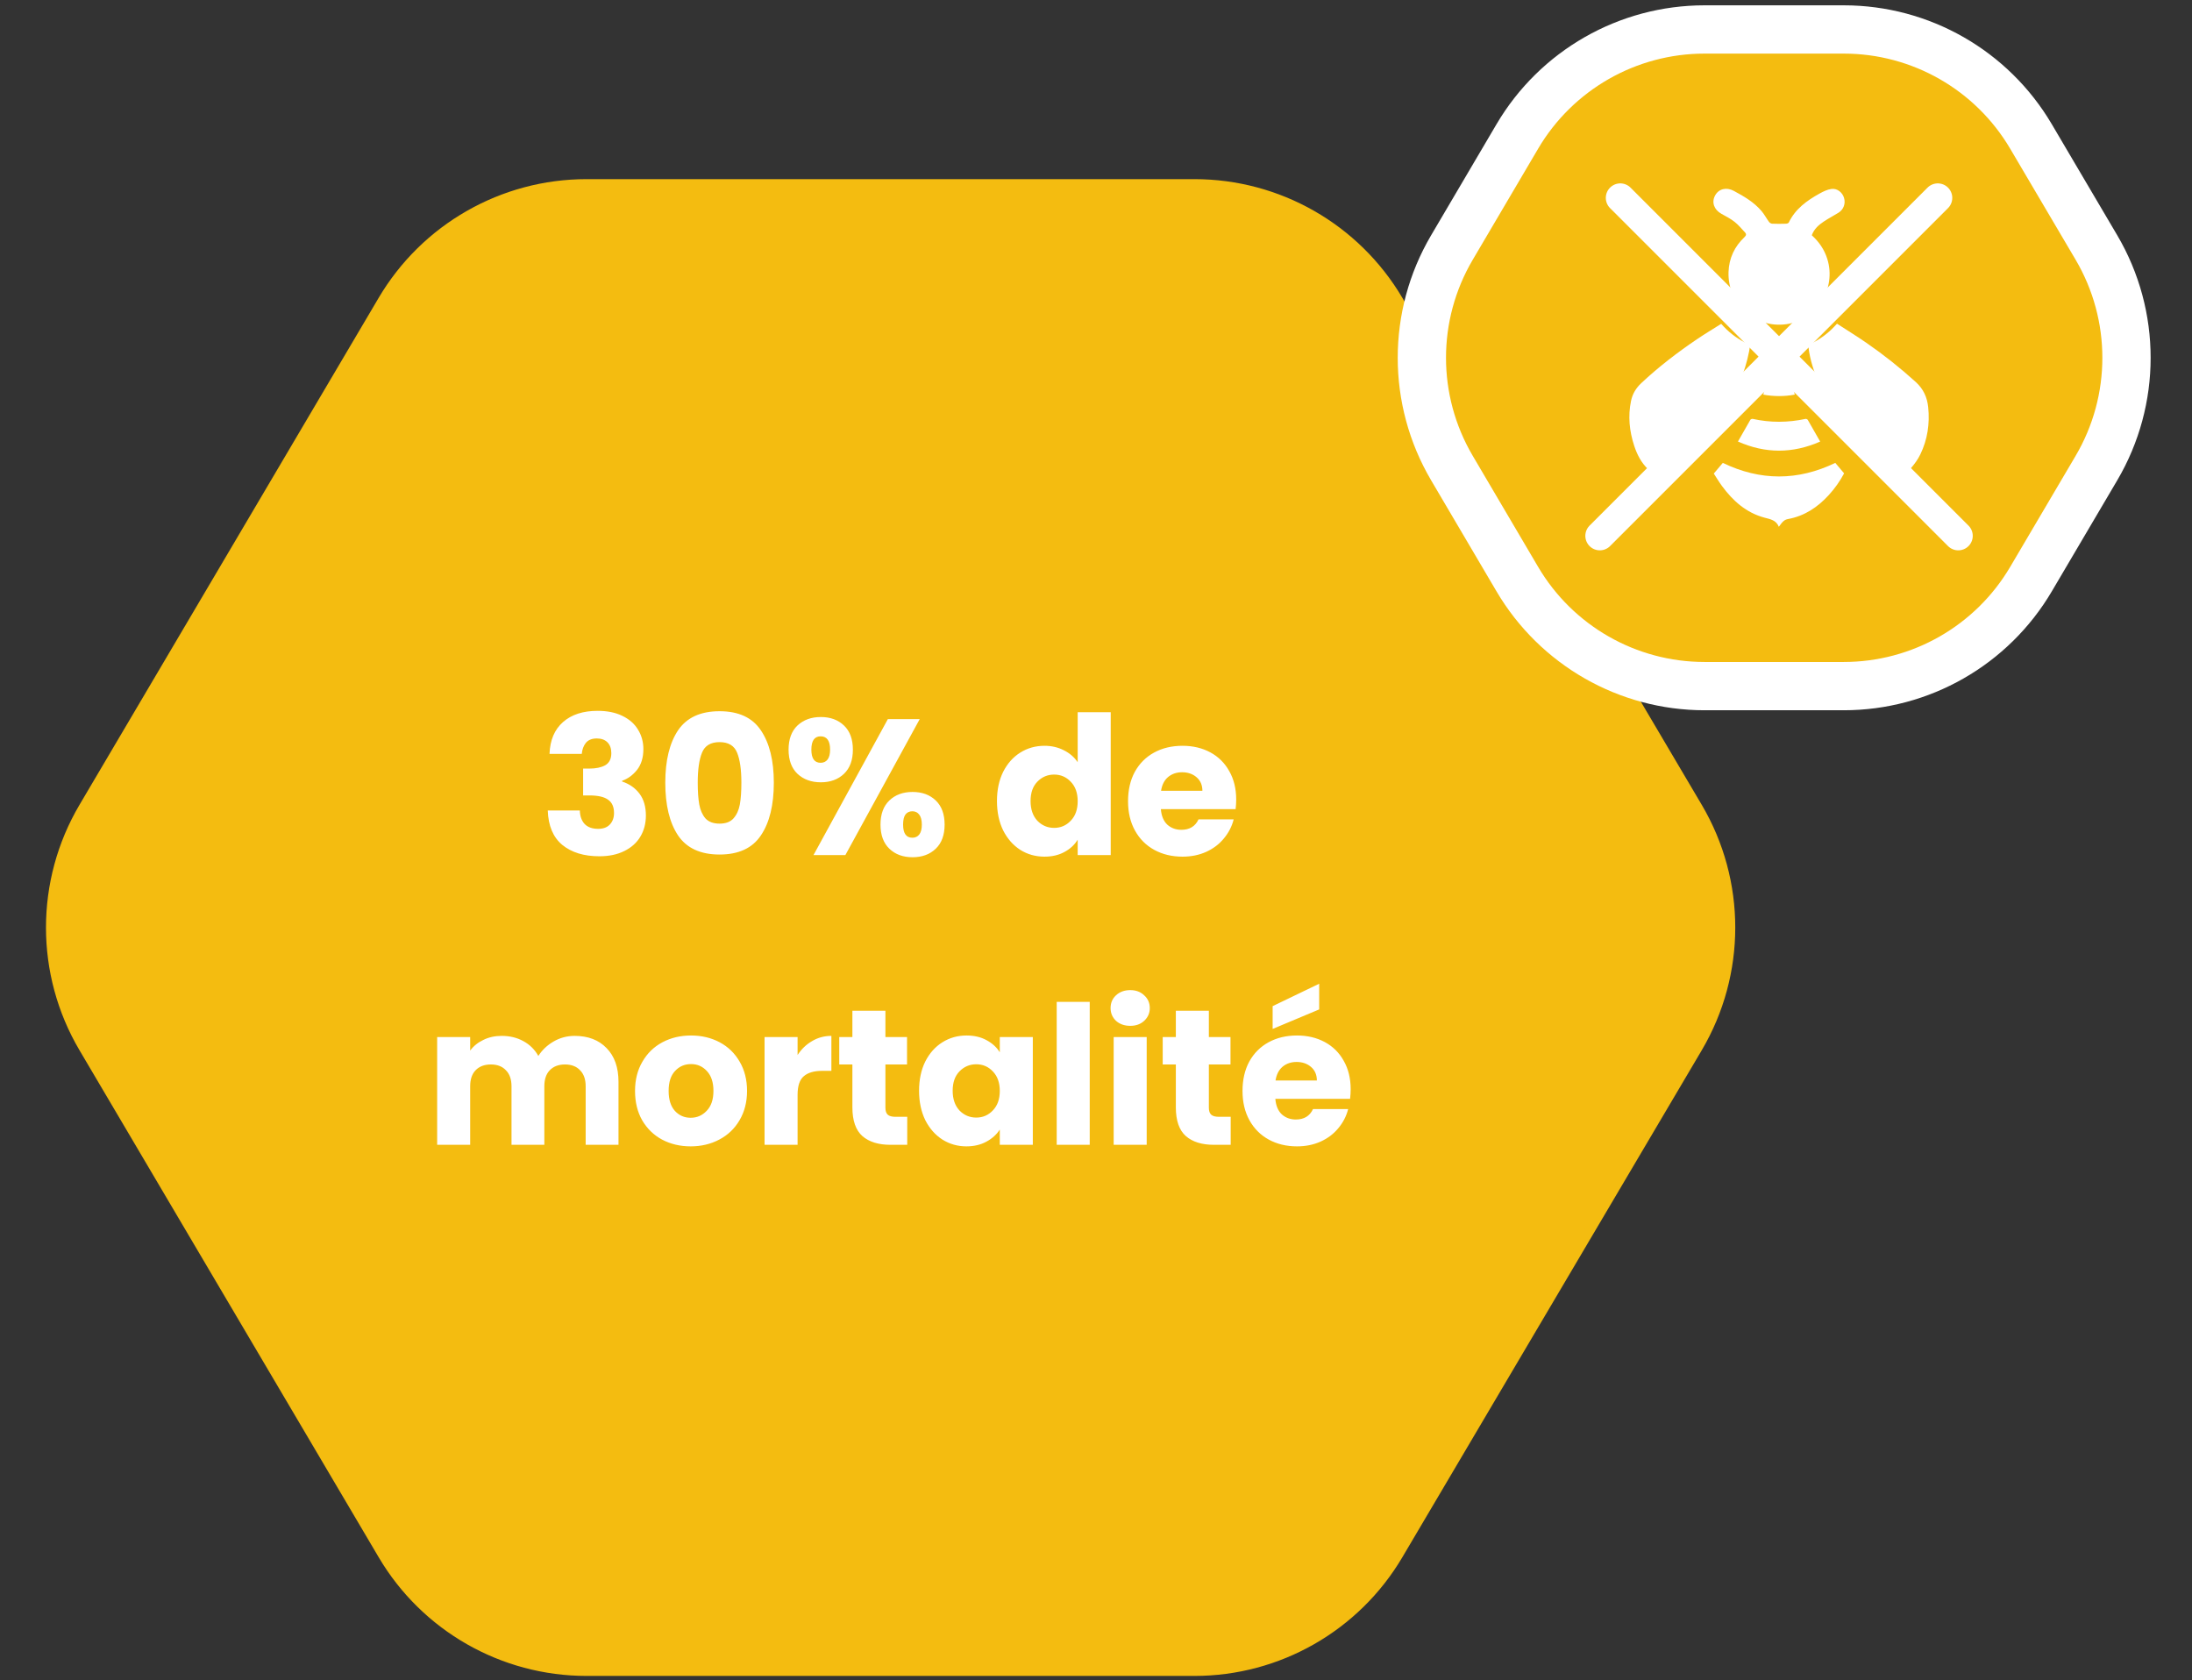
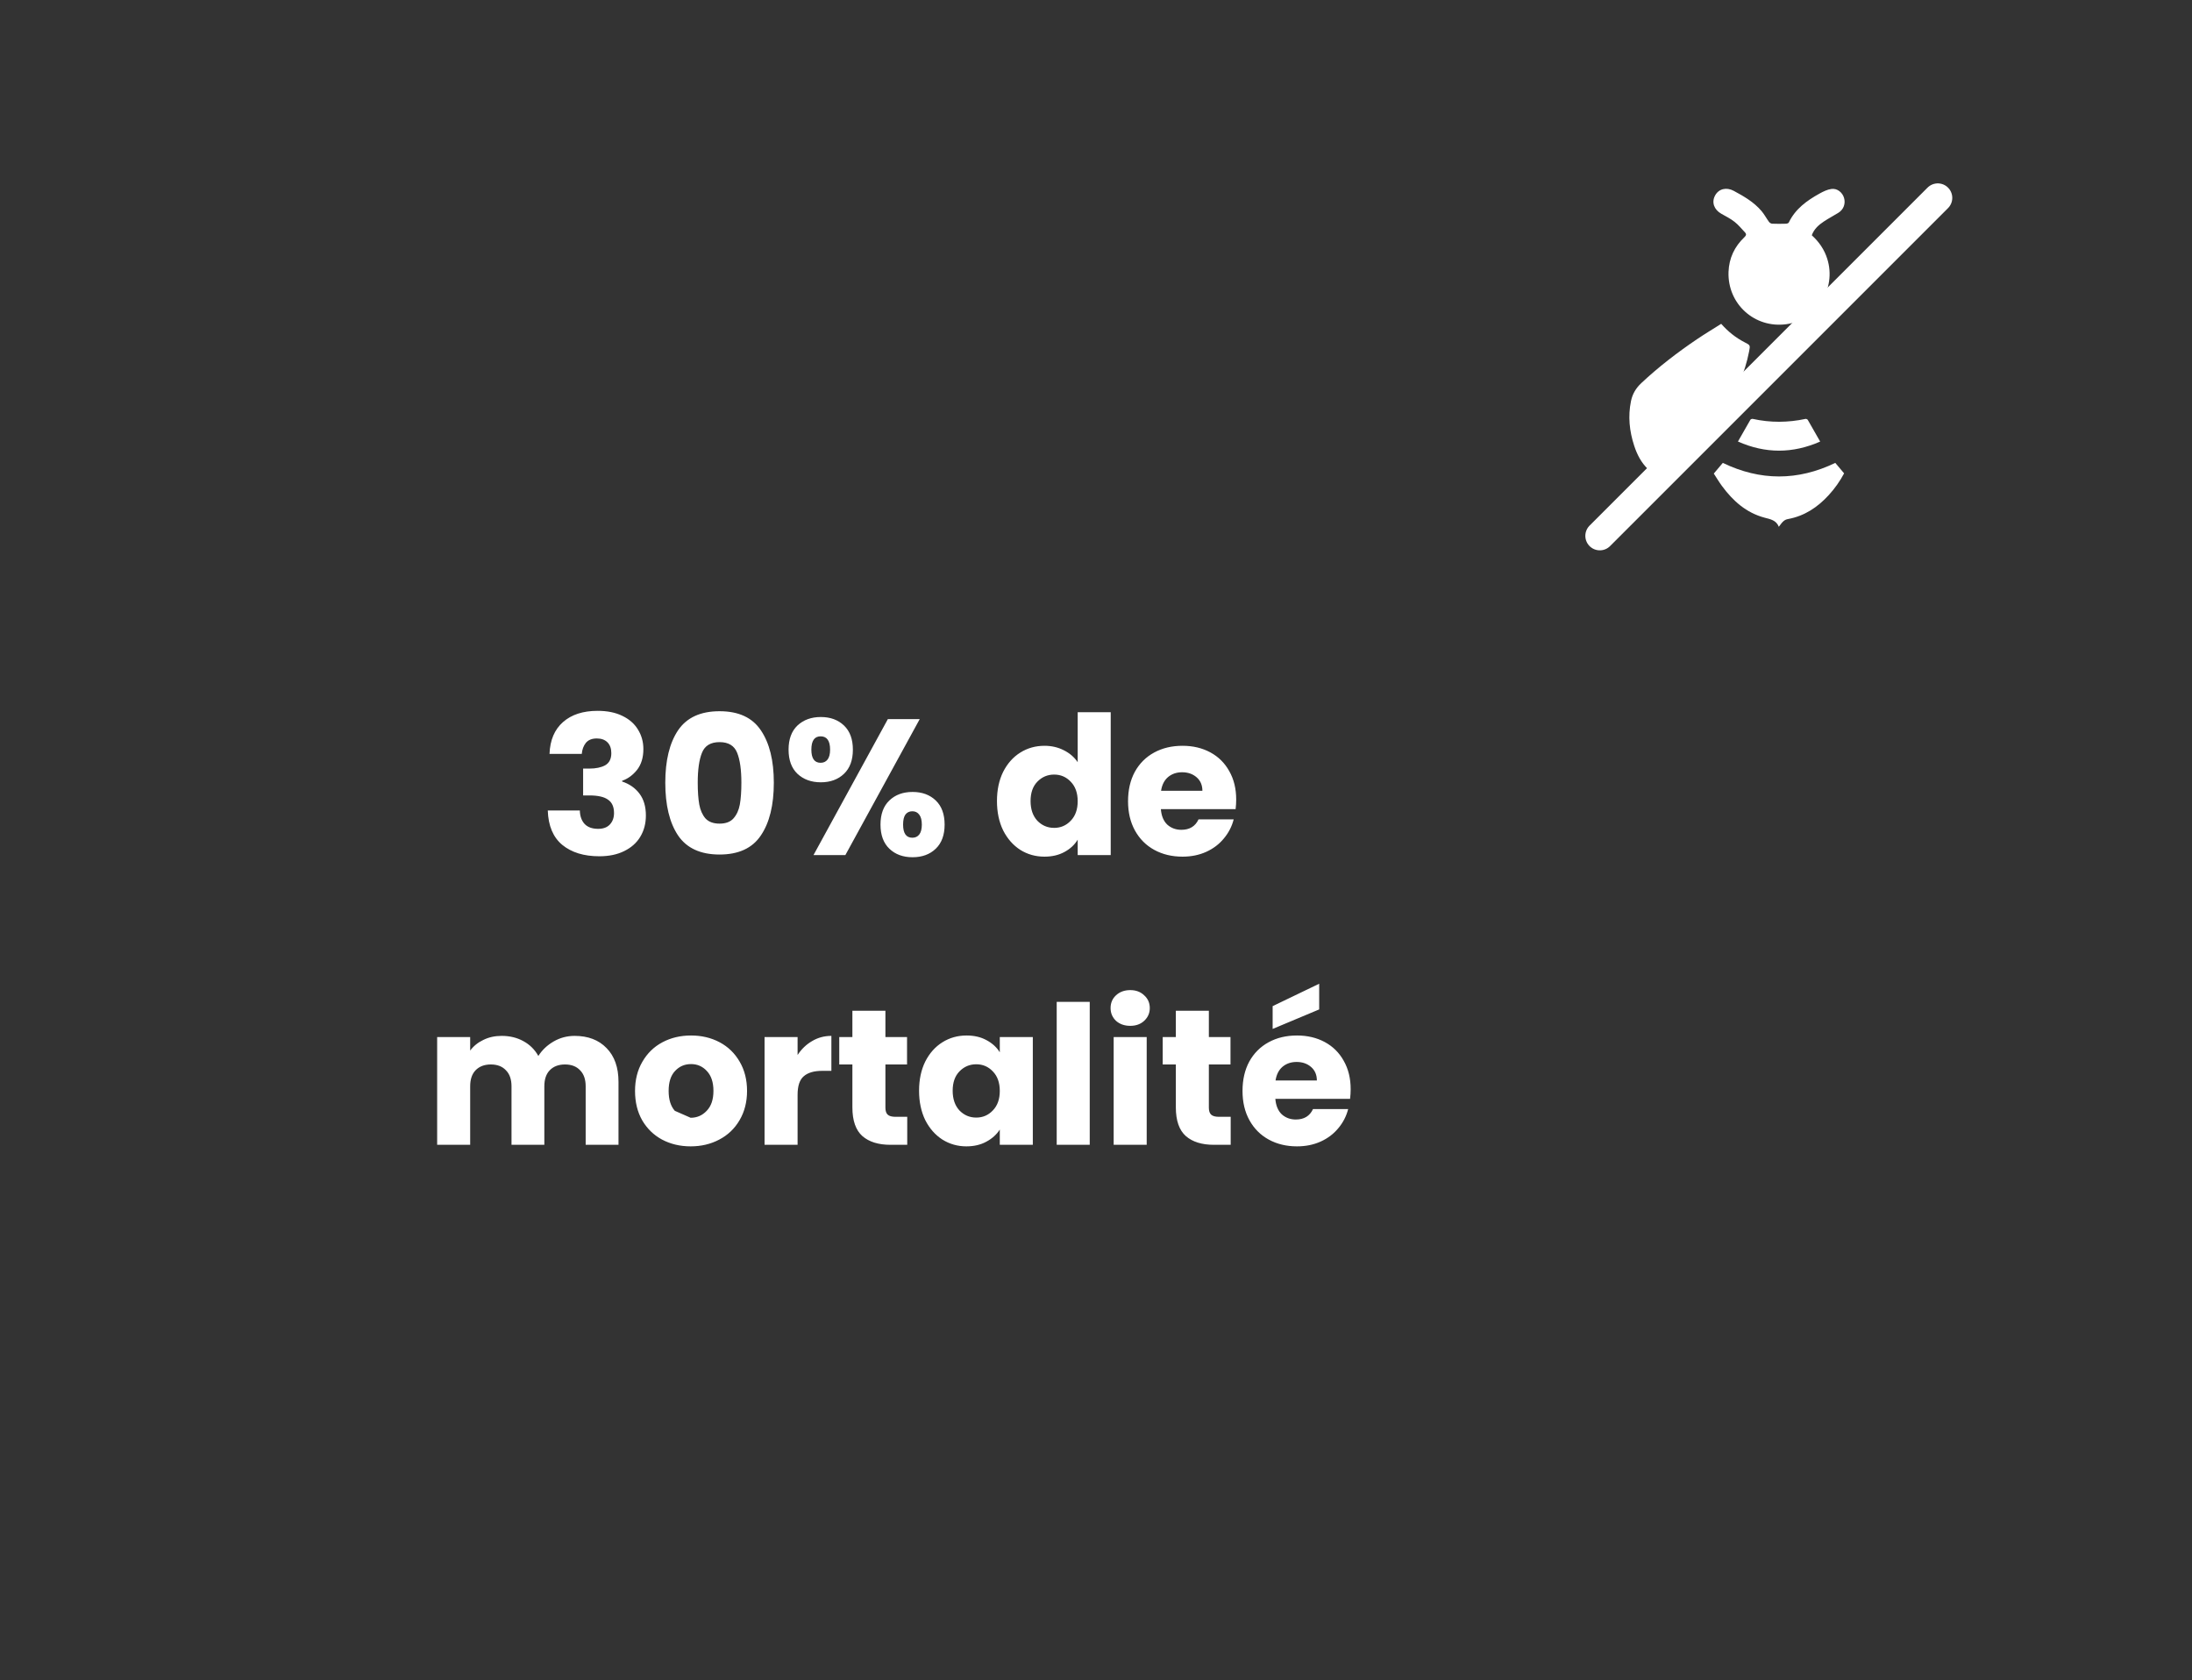
<svg xmlns="http://www.w3.org/2000/svg" width="227" height="174" viewBox="0 0 227 174" fill="none">
  <rect x="0" y="0" width="227" height="174" fill="#333333" stroke="none" />
-   <path d="M144.793 161.009C140.386 168.472 132.364 173.051 123.697 173.051L60.743 173.051C52.073 173.051 44.049 168.469 39.643 161.002L8.662 108.502C4.129 100.82 4.129 91.281 8.662 83.6L39.643 31.099C44.049 23.633 52.073 19.051 60.743 19.051L123.697 19.051C132.364 19.051 140.386 23.63 144.793 31.093L175.797 83.593C180.335 91.278 180.335 100.823 175.797 108.509L144.793 161.009Z" fill="#F4BC10" stroke="#F4BC10" />
-   <path d="M210.325 59.974C206.28 66.838 198.907 71.051 190.94 71.051L176.518 71.051C168.548 71.051 161.173 66.835 157.129 59.967L150.358 48.467C146.209 41.422 146.209 32.68 150.358 25.634L157.129 14.134C161.173 7.267 168.548 3.051 176.518 3.051L190.94 3.051C198.907 3.051 206.28 7.264 210.325 14.128L217.102 25.628C221.255 32.677 221.255 41.425 217.102 48.474L210.325 59.974Z" fill="#F4BC10" stroke="white" stroke-width="5" />
-   <path d="M56.907 78.071C56.96 76.644 57.427 75.544 58.307 74.771C59.187 73.997 60.38 73.611 61.887 73.611C62.887 73.611 63.74 73.784 64.447 74.131C65.167 74.477 65.707 74.951 66.067 75.551C66.44 76.151 66.627 76.824 66.627 77.571C66.627 78.451 66.407 79.171 65.967 79.731C65.527 80.277 65.013 80.651 64.427 80.851V80.931C65.187 81.184 65.787 81.604 66.227 82.191C66.667 82.777 66.887 83.531 66.887 84.451C66.887 85.277 66.693 86.011 66.307 86.651C65.933 87.277 65.38 87.771 64.647 88.131C63.927 88.491 63.067 88.671 62.067 88.671C60.467 88.671 59.187 88.277 58.227 87.491C57.28 86.704 56.78 85.517 56.727 83.931H60.047C60.06 84.517 60.227 84.984 60.547 85.331C60.867 85.664 61.333 85.831 61.947 85.831C62.467 85.831 62.867 85.684 63.147 85.391C63.44 85.084 63.587 84.684 63.587 84.191C63.587 83.551 63.38 83.091 62.967 82.811C62.567 82.517 61.92 82.371 61.027 82.371H60.387V79.591H61.027C61.707 79.591 62.253 79.477 62.667 79.251C63.093 79.011 63.307 78.591 63.307 77.991C63.307 77.511 63.173 77.137 62.907 76.871C62.64 76.604 62.273 76.471 61.807 76.471C61.3 76.471 60.92 76.624 60.667 76.931C60.427 77.237 60.287 77.617 60.247 78.071H56.907ZM68.896 81.051C68.896 78.757 69.336 76.951 70.216 75.631C71.109 74.311 72.543 73.651 74.516 73.651C76.489 73.651 77.916 74.311 78.796 75.631C79.689 76.951 80.136 78.757 80.136 81.051C80.136 83.371 79.689 85.191 78.796 86.511C77.916 87.831 76.489 88.491 74.516 88.491C72.543 88.491 71.109 87.831 70.216 86.511C69.336 85.191 68.896 83.371 68.896 81.051ZM76.776 81.051C76.776 79.704 76.629 78.671 76.336 77.951C76.043 77.217 75.436 76.851 74.516 76.851C73.596 76.851 72.989 77.217 72.696 77.951C72.403 78.671 72.256 79.704 72.256 81.051C72.256 81.957 72.309 82.711 72.416 83.311C72.523 83.897 72.736 84.377 73.056 84.751C73.389 85.111 73.876 85.291 74.516 85.291C75.156 85.291 75.636 85.111 75.956 84.751C76.289 84.377 76.509 83.897 76.616 83.311C76.723 82.711 76.776 81.957 76.776 81.051ZM81.663 77.631C81.663 76.551 81.97 75.717 82.583 75.131C83.21 74.544 84.016 74.251 85.003 74.251C85.99 74.251 86.79 74.544 87.403 75.131C88.016 75.717 88.323 76.551 88.323 77.631C88.323 78.711 88.016 79.544 87.403 80.131C86.79 80.717 85.99 81.011 85.003 81.011C84.016 81.011 83.21 80.717 82.583 80.131C81.97 79.544 81.663 78.711 81.663 77.631ZM95.243 74.471L87.543 88.551H84.243L91.943 74.471H95.243ZM84.983 76.251C84.343 76.251 84.023 76.711 84.023 77.631C84.023 78.537 84.343 78.991 84.983 78.991C85.29 78.991 85.53 78.877 85.703 78.651C85.876 78.424 85.963 78.084 85.963 77.631C85.963 76.711 85.636 76.251 84.983 76.251ZM91.183 85.391C91.183 84.311 91.49 83.477 92.103 82.891C92.716 82.304 93.516 82.011 94.503 82.011C95.49 82.011 96.29 82.304 96.903 82.891C97.516 83.477 97.823 84.311 97.823 85.391C97.823 86.471 97.516 87.304 96.903 87.891C96.29 88.477 95.49 88.771 94.503 88.771C93.516 88.771 92.716 88.477 92.103 87.891C91.49 87.304 91.183 86.471 91.183 85.391ZM94.483 84.011C94.176 84.011 93.936 84.124 93.763 84.351C93.603 84.577 93.523 84.924 93.523 85.391C93.523 86.297 93.843 86.751 94.483 86.751C94.79 86.751 95.03 86.637 95.203 86.411C95.376 86.184 95.463 85.844 95.463 85.391C95.463 84.937 95.376 84.597 95.203 84.371C95.03 84.131 94.79 84.011 94.483 84.011ZM103.244 82.951C103.244 81.804 103.457 80.797 103.884 79.931C104.324 79.064 104.917 78.397 105.664 77.931C106.41 77.464 107.244 77.231 108.164 77.231C108.897 77.231 109.564 77.384 110.164 77.691C110.777 77.997 111.257 78.411 111.604 78.931V73.751H115.024V88.551H111.604V86.951C111.284 87.484 110.824 87.911 110.224 88.231C109.637 88.551 108.95 88.711 108.164 88.711C107.244 88.711 106.41 88.477 105.664 88.011C104.917 87.531 104.324 86.857 103.884 85.991C103.457 85.111 103.244 84.097 103.244 82.951ZM111.604 82.971C111.604 82.117 111.364 81.444 110.884 80.951C110.417 80.457 109.844 80.211 109.164 80.211C108.484 80.211 107.904 80.457 107.424 80.951C106.957 81.431 106.724 82.097 106.724 82.951C106.724 83.804 106.957 84.484 107.424 84.991C107.904 85.484 108.484 85.731 109.164 85.731C109.844 85.731 110.417 85.484 110.884 84.991C111.364 84.497 111.604 83.824 111.604 82.971ZM128.018 82.791C128.018 83.111 127.998 83.444 127.958 83.791H120.218C120.271 84.484 120.491 85.017 120.878 85.391C121.278 85.751 121.764 85.931 122.338 85.931C123.191 85.931 123.784 85.571 124.118 84.851H127.758C127.571 85.584 127.231 86.244 126.738 86.831C126.258 87.417 125.651 87.877 124.918 88.211C124.184 88.544 123.364 88.711 122.458 88.711C121.364 88.711 120.391 88.477 119.538 88.011C118.684 87.544 118.018 86.877 117.538 86.011C117.058 85.144 116.818 84.131 116.818 82.971C116.818 81.811 117.051 80.797 117.518 79.931C117.998 79.064 118.664 78.397 119.518 77.931C120.371 77.464 121.351 77.231 122.458 77.231C123.538 77.231 124.498 77.457 125.338 77.911C126.178 78.364 126.831 79.011 127.298 79.851C127.778 80.691 128.018 81.671 128.018 82.791ZM124.518 81.891C124.518 81.304 124.318 80.837 123.918 80.491C123.518 80.144 123.018 79.971 122.418 79.971C121.844 79.971 121.358 80.137 120.958 80.471C120.571 80.804 120.331 81.277 120.238 81.891H124.518ZM59.511 107.271C60.898 107.271 61.998 107.691 62.811 108.531C63.638 109.371 64.051 110.537 64.051 112.031V118.551H60.651V112.491C60.651 111.771 60.458 111.217 60.071 110.831C59.698 110.431 59.178 110.231 58.511 110.231C57.845 110.231 57.318 110.431 56.931 110.831C56.558 111.217 56.371 111.771 56.371 112.491V118.551H52.971V112.491C52.971 111.771 52.778 111.217 52.391 110.831C52.018 110.431 51.498 110.231 50.831 110.231C50.165 110.231 49.638 110.431 49.251 110.831C48.878 111.217 48.691 111.771 48.691 112.491V118.551H45.271V107.391H48.691V108.791C49.038 108.324 49.491 107.957 50.051 107.691C50.611 107.411 51.245 107.271 51.951 107.271C52.791 107.271 53.538 107.451 54.191 107.811C54.858 108.171 55.378 108.684 55.751 109.351C56.138 108.737 56.665 108.237 57.331 107.851C57.998 107.464 58.725 107.271 59.511 107.271ZM71.523 118.711C70.43 118.711 69.443 118.477 68.563 118.011C67.697 117.544 67.01 116.877 66.503 116.011C66.01 115.144 65.763 114.131 65.763 112.971C65.763 111.824 66.016 110.817 66.523 109.951C67.03 109.071 67.723 108.397 68.603 107.931C69.483 107.464 70.47 107.231 71.563 107.231C72.656 107.231 73.643 107.464 74.523 107.931C75.403 108.397 76.097 109.071 76.603 109.951C77.11 110.817 77.363 111.824 77.363 112.971C77.363 114.117 77.103 115.131 76.583 116.011C76.076 116.877 75.376 117.544 74.483 118.011C73.603 118.477 72.617 118.711 71.523 118.711ZM71.523 115.751C72.177 115.751 72.73 115.511 73.183 115.031C73.65 114.551 73.883 113.864 73.883 112.971C73.883 112.077 73.656 111.391 73.203 110.911C72.763 110.431 72.216 110.191 71.563 110.191C70.897 110.191 70.343 110.431 69.903 110.911C69.463 111.377 69.243 112.064 69.243 112.971C69.243 113.864 69.457 114.551 69.883 115.031C70.323 115.511 70.87 115.751 71.523 115.751ZM82.597 109.251C82.998 108.637 83.498 108.157 84.097 107.811C84.698 107.451 85.364 107.271 86.097 107.271V110.891H85.157C84.304 110.891 83.664 111.077 83.237 111.451C82.811 111.811 82.597 112.451 82.597 113.371V118.551H79.177V107.391H82.597V109.251ZM93.952 115.651V118.551H92.212C90.972 118.551 90.005 118.251 89.312 117.651C88.619 117.037 88.272 116.044 88.272 114.671V110.231H86.912V107.391H88.272V104.671H91.692V107.391H93.932V110.231H91.692V114.711C91.692 115.044 91.772 115.284 91.932 115.431C92.092 115.577 92.359 115.651 92.732 115.651H93.952ZM95.177 112.951C95.177 111.804 95.391 110.797 95.817 109.931C96.257 109.064 96.85 108.397 97.597 107.931C98.344 107.464 99.177 107.231 100.097 107.231C100.884 107.231 101.571 107.391 102.157 107.711C102.757 108.031 103.217 108.451 103.537 108.971V107.391H106.957V118.551H103.537V116.971C103.204 117.491 102.737 117.911 102.137 118.231C101.551 118.551 100.864 118.711 100.077 118.711C99.171 118.711 98.344 118.477 97.597 118.011C96.85 117.531 96.257 116.857 95.817 115.991C95.391 115.111 95.177 114.097 95.177 112.951ZM103.537 112.971C103.537 112.117 103.297 111.444 102.817 110.951C102.351 110.457 101.777 110.211 101.097 110.211C100.417 110.211 99.837 110.457 99.357 110.951C98.891 111.431 98.657 112.097 98.657 112.951C98.657 113.804 98.891 114.484 99.357 114.991C99.837 115.484 100.417 115.731 101.097 115.731C101.777 115.731 102.351 115.484 102.817 114.991C103.297 114.497 103.537 113.824 103.537 112.971ZM112.851 103.751V118.551H109.431V103.751H112.851ZM117.05 106.231C116.45 106.231 115.957 106.057 115.57 105.711C115.197 105.351 115.01 104.911 115.01 104.391C115.01 103.857 115.197 103.417 115.57 103.071C115.957 102.711 116.45 102.531 117.05 102.531C117.637 102.531 118.117 102.711 118.49 103.071C118.877 103.417 119.07 103.857 119.07 104.391C119.07 104.911 118.877 105.351 118.49 105.711C118.117 106.057 117.637 106.231 117.05 106.231ZM118.75 107.391V118.551H115.33V107.391H118.75ZM127.448 115.651V118.551H125.708C124.468 118.551 123.502 118.251 122.808 117.651C122.115 117.037 121.768 116.044 121.768 114.671V110.231H120.408V107.391H121.768V104.671H125.188V107.391H127.428V110.231H125.188V114.711C125.188 115.044 125.268 115.284 125.428 115.431C125.588 115.577 125.855 115.651 126.228 115.651H127.448ZM139.873 112.791C139.873 113.111 139.853 113.444 139.813 113.791H132.073C132.127 114.484 132.347 115.017 132.733 115.391C133.133 115.751 133.62 115.931 134.193 115.931C135.047 115.931 135.64 115.571 135.973 114.851H139.613C139.427 115.584 139.087 116.244 138.593 116.831C138.113 117.417 137.507 117.877 136.773 118.211C136.04 118.544 135.22 118.711 134.313 118.711C133.22 118.711 132.247 118.477 131.393 118.011C130.54 117.544 129.873 116.877 129.393 116.011C128.913 115.144 128.673 114.131 128.673 112.971C128.673 111.811 128.907 110.797 129.373 109.931C129.853 109.064 130.52 108.397 131.373 107.931C132.227 107.464 133.207 107.231 134.313 107.231C135.393 107.231 136.353 107.457 137.193 107.911C138.033 108.364 138.687 109.011 139.153 109.851C139.633 110.691 139.873 111.671 139.873 112.791ZM136.373 111.891C136.373 111.304 136.173 110.837 135.773 110.491C135.373 110.144 134.873 109.971 134.273 109.971C133.7 109.971 133.213 110.137 132.813 110.471C132.427 110.804 132.187 111.277 132.093 111.891H136.373ZM136.613 104.531L131.793 106.551V104.191L136.613 101.871V104.531Z" fill="white" />
+   <path d="M56.907 78.071C56.96 76.644 57.427 75.544 58.307 74.771C59.187 73.997 60.38 73.611 61.887 73.611C62.887 73.611 63.74 73.784 64.447 74.131C65.167 74.477 65.707 74.951 66.067 75.551C66.44 76.151 66.627 76.824 66.627 77.571C66.627 78.451 66.407 79.171 65.967 79.731C65.527 80.277 65.013 80.651 64.427 80.851V80.931C65.187 81.184 65.787 81.604 66.227 82.191C66.667 82.777 66.887 83.531 66.887 84.451C66.887 85.277 66.693 86.011 66.307 86.651C65.933 87.277 65.38 87.771 64.647 88.131C63.927 88.491 63.067 88.671 62.067 88.671C60.467 88.671 59.187 88.277 58.227 87.491C57.28 86.704 56.78 85.517 56.727 83.931H60.047C60.06 84.517 60.227 84.984 60.547 85.331C60.867 85.664 61.333 85.831 61.947 85.831C62.467 85.831 62.867 85.684 63.147 85.391C63.44 85.084 63.587 84.684 63.587 84.191C63.587 83.551 63.38 83.091 62.967 82.811C62.567 82.517 61.92 82.371 61.027 82.371H60.387V79.591H61.027C61.707 79.591 62.253 79.477 62.667 79.251C63.093 79.011 63.307 78.591 63.307 77.991C63.307 77.511 63.173 77.137 62.907 76.871C62.64 76.604 62.273 76.471 61.807 76.471C61.3 76.471 60.92 76.624 60.667 76.931C60.427 77.237 60.287 77.617 60.247 78.071H56.907ZM68.896 81.051C68.896 78.757 69.336 76.951 70.216 75.631C71.109 74.311 72.543 73.651 74.516 73.651C76.489 73.651 77.916 74.311 78.796 75.631C79.689 76.951 80.136 78.757 80.136 81.051C80.136 83.371 79.689 85.191 78.796 86.511C77.916 87.831 76.489 88.491 74.516 88.491C72.543 88.491 71.109 87.831 70.216 86.511C69.336 85.191 68.896 83.371 68.896 81.051ZM76.776 81.051C76.776 79.704 76.629 78.671 76.336 77.951C76.043 77.217 75.436 76.851 74.516 76.851C73.596 76.851 72.989 77.217 72.696 77.951C72.403 78.671 72.256 79.704 72.256 81.051C72.256 81.957 72.309 82.711 72.416 83.311C72.523 83.897 72.736 84.377 73.056 84.751C73.389 85.111 73.876 85.291 74.516 85.291C75.156 85.291 75.636 85.111 75.956 84.751C76.289 84.377 76.509 83.897 76.616 83.311C76.723 82.711 76.776 81.957 76.776 81.051ZM81.663 77.631C81.663 76.551 81.97 75.717 82.583 75.131C83.21 74.544 84.016 74.251 85.003 74.251C85.99 74.251 86.79 74.544 87.403 75.131C88.016 75.717 88.323 76.551 88.323 77.631C88.323 78.711 88.016 79.544 87.403 80.131C86.79 80.717 85.99 81.011 85.003 81.011C84.016 81.011 83.21 80.717 82.583 80.131C81.97 79.544 81.663 78.711 81.663 77.631ZM95.243 74.471L87.543 88.551H84.243L91.943 74.471H95.243ZM84.983 76.251C84.343 76.251 84.023 76.711 84.023 77.631C84.023 78.537 84.343 78.991 84.983 78.991C85.29 78.991 85.53 78.877 85.703 78.651C85.876 78.424 85.963 78.084 85.963 77.631C85.963 76.711 85.636 76.251 84.983 76.251ZM91.183 85.391C91.183 84.311 91.49 83.477 92.103 82.891C92.716 82.304 93.516 82.011 94.503 82.011C95.49 82.011 96.29 82.304 96.903 82.891C97.516 83.477 97.823 84.311 97.823 85.391C97.823 86.471 97.516 87.304 96.903 87.891C96.29 88.477 95.49 88.771 94.503 88.771C93.516 88.771 92.716 88.477 92.103 87.891C91.49 87.304 91.183 86.471 91.183 85.391ZM94.483 84.011C94.176 84.011 93.936 84.124 93.763 84.351C93.603 84.577 93.523 84.924 93.523 85.391C93.523 86.297 93.843 86.751 94.483 86.751C94.79 86.751 95.03 86.637 95.203 86.411C95.376 86.184 95.463 85.844 95.463 85.391C95.463 84.937 95.376 84.597 95.203 84.371C95.03 84.131 94.79 84.011 94.483 84.011ZM103.244 82.951C103.244 81.804 103.457 80.797 103.884 79.931C104.324 79.064 104.917 78.397 105.664 77.931C106.41 77.464 107.244 77.231 108.164 77.231C108.897 77.231 109.564 77.384 110.164 77.691C110.777 77.997 111.257 78.411 111.604 78.931V73.751H115.024V88.551H111.604V86.951C111.284 87.484 110.824 87.911 110.224 88.231C109.637 88.551 108.95 88.711 108.164 88.711C107.244 88.711 106.41 88.477 105.664 88.011C104.917 87.531 104.324 86.857 103.884 85.991C103.457 85.111 103.244 84.097 103.244 82.951ZM111.604 82.971C111.604 82.117 111.364 81.444 110.884 80.951C110.417 80.457 109.844 80.211 109.164 80.211C108.484 80.211 107.904 80.457 107.424 80.951C106.957 81.431 106.724 82.097 106.724 82.951C106.724 83.804 106.957 84.484 107.424 84.991C107.904 85.484 108.484 85.731 109.164 85.731C109.844 85.731 110.417 85.484 110.884 84.991C111.364 84.497 111.604 83.824 111.604 82.971ZM128.018 82.791C128.018 83.111 127.998 83.444 127.958 83.791H120.218C120.271 84.484 120.491 85.017 120.878 85.391C121.278 85.751 121.764 85.931 122.338 85.931C123.191 85.931 123.784 85.571 124.118 84.851H127.758C127.571 85.584 127.231 86.244 126.738 86.831C126.258 87.417 125.651 87.877 124.918 88.211C124.184 88.544 123.364 88.711 122.458 88.711C121.364 88.711 120.391 88.477 119.538 88.011C118.684 87.544 118.018 86.877 117.538 86.011C117.058 85.144 116.818 84.131 116.818 82.971C116.818 81.811 117.051 80.797 117.518 79.931C117.998 79.064 118.664 78.397 119.518 77.931C120.371 77.464 121.351 77.231 122.458 77.231C123.538 77.231 124.498 77.457 125.338 77.911C126.178 78.364 126.831 79.011 127.298 79.851C127.778 80.691 128.018 81.671 128.018 82.791ZM124.518 81.891C124.518 81.304 124.318 80.837 123.918 80.491C123.518 80.144 123.018 79.971 122.418 79.971C121.844 79.971 121.358 80.137 120.958 80.471C120.571 80.804 120.331 81.277 120.238 81.891H124.518ZM59.511 107.271C60.898 107.271 61.998 107.691 62.811 108.531C63.638 109.371 64.051 110.537 64.051 112.031V118.551H60.651V112.491C60.651 111.771 60.458 111.217 60.071 110.831C59.698 110.431 59.178 110.231 58.511 110.231C57.845 110.231 57.318 110.431 56.931 110.831C56.558 111.217 56.371 111.771 56.371 112.491V118.551H52.971V112.491C52.971 111.771 52.778 111.217 52.391 110.831C52.018 110.431 51.498 110.231 50.831 110.231C50.165 110.231 49.638 110.431 49.251 110.831C48.878 111.217 48.691 111.771 48.691 112.491V118.551H45.271V107.391H48.691V108.791C49.038 108.324 49.491 107.957 50.051 107.691C50.611 107.411 51.245 107.271 51.951 107.271C52.791 107.271 53.538 107.451 54.191 107.811C54.858 108.171 55.378 108.684 55.751 109.351C56.138 108.737 56.665 108.237 57.331 107.851C57.998 107.464 58.725 107.271 59.511 107.271ZM71.523 118.711C70.43 118.711 69.443 118.477 68.563 118.011C67.697 117.544 67.01 116.877 66.503 116.011C66.01 115.144 65.763 114.131 65.763 112.971C65.763 111.824 66.016 110.817 66.523 109.951C67.03 109.071 67.723 108.397 68.603 107.931C69.483 107.464 70.47 107.231 71.563 107.231C72.656 107.231 73.643 107.464 74.523 107.931C75.403 108.397 76.097 109.071 76.603 109.951C77.11 110.817 77.363 111.824 77.363 112.971C77.363 114.117 77.103 115.131 76.583 116.011C76.076 116.877 75.376 117.544 74.483 118.011C73.603 118.477 72.617 118.711 71.523 118.711ZM71.523 115.751C72.177 115.751 72.73 115.511 73.183 115.031C73.65 114.551 73.883 113.864 73.883 112.971C73.883 112.077 73.656 111.391 73.203 110.911C72.763 110.431 72.216 110.191 71.563 110.191C70.897 110.191 70.343 110.431 69.903 110.911C69.463 111.377 69.243 112.064 69.243 112.971C69.243 113.864 69.457 114.551 69.883 115.031ZM82.597 109.251C82.998 108.637 83.498 108.157 84.097 107.811C84.698 107.451 85.364 107.271 86.097 107.271V110.891H85.157C84.304 110.891 83.664 111.077 83.237 111.451C82.811 111.811 82.597 112.451 82.597 113.371V118.551H79.177V107.391H82.597V109.251ZM93.952 115.651V118.551H92.212C90.972 118.551 90.005 118.251 89.312 117.651C88.619 117.037 88.272 116.044 88.272 114.671V110.231H86.912V107.391H88.272V104.671H91.692V107.391H93.932V110.231H91.692V114.711C91.692 115.044 91.772 115.284 91.932 115.431C92.092 115.577 92.359 115.651 92.732 115.651H93.952ZM95.177 112.951C95.177 111.804 95.391 110.797 95.817 109.931C96.257 109.064 96.85 108.397 97.597 107.931C98.344 107.464 99.177 107.231 100.097 107.231C100.884 107.231 101.571 107.391 102.157 107.711C102.757 108.031 103.217 108.451 103.537 108.971V107.391H106.957V118.551H103.537V116.971C103.204 117.491 102.737 117.911 102.137 118.231C101.551 118.551 100.864 118.711 100.077 118.711C99.171 118.711 98.344 118.477 97.597 118.011C96.85 117.531 96.257 116.857 95.817 115.991C95.391 115.111 95.177 114.097 95.177 112.951ZM103.537 112.971C103.537 112.117 103.297 111.444 102.817 110.951C102.351 110.457 101.777 110.211 101.097 110.211C100.417 110.211 99.837 110.457 99.357 110.951C98.891 111.431 98.657 112.097 98.657 112.951C98.657 113.804 98.891 114.484 99.357 114.991C99.837 115.484 100.417 115.731 101.097 115.731C101.777 115.731 102.351 115.484 102.817 114.991C103.297 114.497 103.537 113.824 103.537 112.971ZM112.851 103.751V118.551H109.431V103.751H112.851ZM117.05 106.231C116.45 106.231 115.957 106.057 115.57 105.711C115.197 105.351 115.01 104.911 115.01 104.391C115.01 103.857 115.197 103.417 115.57 103.071C115.957 102.711 116.45 102.531 117.05 102.531C117.637 102.531 118.117 102.711 118.49 103.071C118.877 103.417 119.07 103.857 119.07 104.391C119.07 104.911 118.877 105.351 118.49 105.711C118.117 106.057 117.637 106.231 117.05 106.231ZM118.75 107.391V118.551H115.33V107.391H118.75ZM127.448 115.651V118.551H125.708C124.468 118.551 123.502 118.251 122.808 117.651C122.115 117.037 121.768 116.044 121.768 114.671V110.231H120.408V107.391H121.768V104.671H125.188V107.391H127.428V110.231H125.188V114.711C125.188 115.044 125.268 115.284 125.428 115.431C125.588 115.577 125.855 115.651 126.228 115.651H127.448ZM139.873 112.791C139.873 113.111 139.853 113.444 139.813 113.791H132.073C132.127 114.484 132.347 115.017 132.733 115.391C133.133 115.751 133.62 115.931 134.193 115.931C135.047 115.931 135.64 115.571 135.973 114.851H139.613C139.427 115.584 139.087 116.244 138.593 116.831C138.113 117.417 137.507 117.877 136.773 118.211C136.04 118.544 135.22 118.711 134.313 118.711C133.22 118.711 132.247 118.477 131.393 118.011C130.54 117.544 129.873 116.877 129.393 116.011C128.913 115.144 128.673 114.131 128.673 112.971C128.673 111.811 128.907 110.797 129.373 109.931C129.853 109.064 130.52 108.397 131.373 107.931C132.227 107.464 133.207 107.231 134.313 107.231C135.393 107.231 136.353 107.457 137.193 107.911C138.033 108.364 138.687 109.011 139.153 109.851C139.633 110.691 139.873 111.671 139.873 112.791ZM136.373 111.891C136.373 111.304 136.173 110.837 135.773 110.491C135.373 110.144 134.873 109.971 134.273 109.971C133.7 109.971 133.213 110.137 132.813 110.471C132.427 110.804 132.187 111.277 132.093 111.891H136.373ZM136.613 104.531L131.793 106.551V104.191L136.613 101.871V104.531Z" fill="white" />
  <g clip-path="url(#clip0_255_118)">
    <path d="M178.244 33.534C178.971 34.356 179.767 34.985 180.687 35.455C181.263 35.748 181.257 35.752 181.135 36.388C180.706 38.625 179.766 40.663 178.679 42.638C177.773 44.285 176.768 45.87 175.487 47.254C174.716 48.087 173.853 48.806 172.726 49.106C171.945 49.316 171.248 49.144 170.656 48.575C169.958 47.903 169.532 47.07 169.235 46.162C168.738 44.646 168.578 43.104 168.905 41.525C169.058 40.785 169.421 40.186 169.971 39.671C171.767 37.988 173.711 36.496 175.745 35.122C176.56 34.571 177.405 34.066 178.244 33.535V33.534Z" fill="white" />
-     <path d="M190.237 33.52C191.269 34.189 192.302 34.824 193.298 35.513C195.084 36.748 196.779 38.095 198.39 39.556C199.184 40.275 199.578 41.147 199.682 42.175C199.854 43.873 199.613 45.516 198.866 47.055C198.622 47.558 198.282 48.032 197.915 48.456C197.265 49.208 196.425 49.356 195.502 49.036C194.5 48.688 193.692 48.043 192.998 47.266C191.01 45.041 189.559 42.477 188.386 39.746C187.865 38.534 187.441 37.288 187.285 35.967C187.272 35.862 187.326 35.679 187.4 35.646C188.471 35.16 189.391 34.475 190.237 33.519V33.52Z" fill="white" />
    <path d="M187.626 24.364C188.378 25.042 188.93 25.846 189.233 26.817C190.191 29.889 188.155 33.138 184.996 33.572C181.715 34.023 178.886 31.479 179.004 28.154C179.055 26.74 179.622 25.532 180.651 24.56C180.83 24.391 180.875 24.248 180.716 24.076C180.363 23.696 180.03 23.287 179.626 22.97C179.212 22.643 178.727 22.4 178.263 22.139C177.499 21.711 177.23 20.949 177.611 20.245C177.989 19.549 178.781 19.352 179.55 19.766C180.603 20.332 181.637 20.93 182.424 21.858C182.715 22.201 182.927 22.612 183.194 22.976C183.264 23.071 183.408 23.16 183.522 23.165C183.995 23.186 184.47 23.181 184.944 23.167C185.048 23.165 185.209 23.117 185.244 23.042C185.926 21.624 187.128 20.763 188.444 20.036C188.822 19.827 189.239 19.625 189.659 19.567C190.261 19.485 190.799 19.925 190.966 20.493C191.142 21.089 190.916 21.704 190.383 22.033C189.882 22.343 189.357 22.616 188.867 22.942C188.335 23.296 187.86 23.718 187.626 24.364Z" fill="white" />
    <path d="M177.477 49.041C177.817 48.637 178.117 48.283 178.41 47.935C182.3 49.808 186.171 49.807 190.06 47.935C190.353 48.283 190.652 48.638 190.973 49.019C190.544 49.824 190.018 50.572 189.398 51.251C188.245 52.517 186.886 53.432 185.172 53.748C184.796 53.818 184.616 53.988 184.212 54.551C183.942 53.864 183.335 53.767 182.738 53.608C180.837 53.103 179.458 51.868 178.321 50.322C178.02 49.913 177.76 49.472 177.478 49.041H177.477Z" fill="white" />
    <path d="M188.493 45.727C185.638 46.983 182.823 46.982 179.979 45.723C180.421 44.944 180.837 44.203 181.266 43.47C181.302 43.41 181.438 43.363 181.513 43.379C183.334 43.781 185.153 43.77 186.975 43.38C187.046 43.365 187.176 43.422 187.213 43.485C187.637 44.21 188.047 44.942 188.493 45.726V45.727Z" fill="white" />
-     <path d="M183.937 36.316H184.532C184.981 37.845 185.424 39.349 185.869 40.864C184.797 41.068 183.677 41.062 182.6 40.867C183.043 39.357 183.485 37.852 183.937 36.315V36.316Z" fill="white" />
  </g>
-   <path d="M167.795 20.49L202.795 55.49" stroke="white" stroke-width="3" stroke-linecap="round" />
  <path d="M165.674 55.49L200.674 20.49" stroke="white" stroke-width="3" stroke-linecap="round" />
  <defs>
    <clipPath id="clip0_255_118">
      <rect width="31" height="35" fill="white" transform="translate(168.734 19.551)" />
    </clipPath>
  </defs>
</svg>